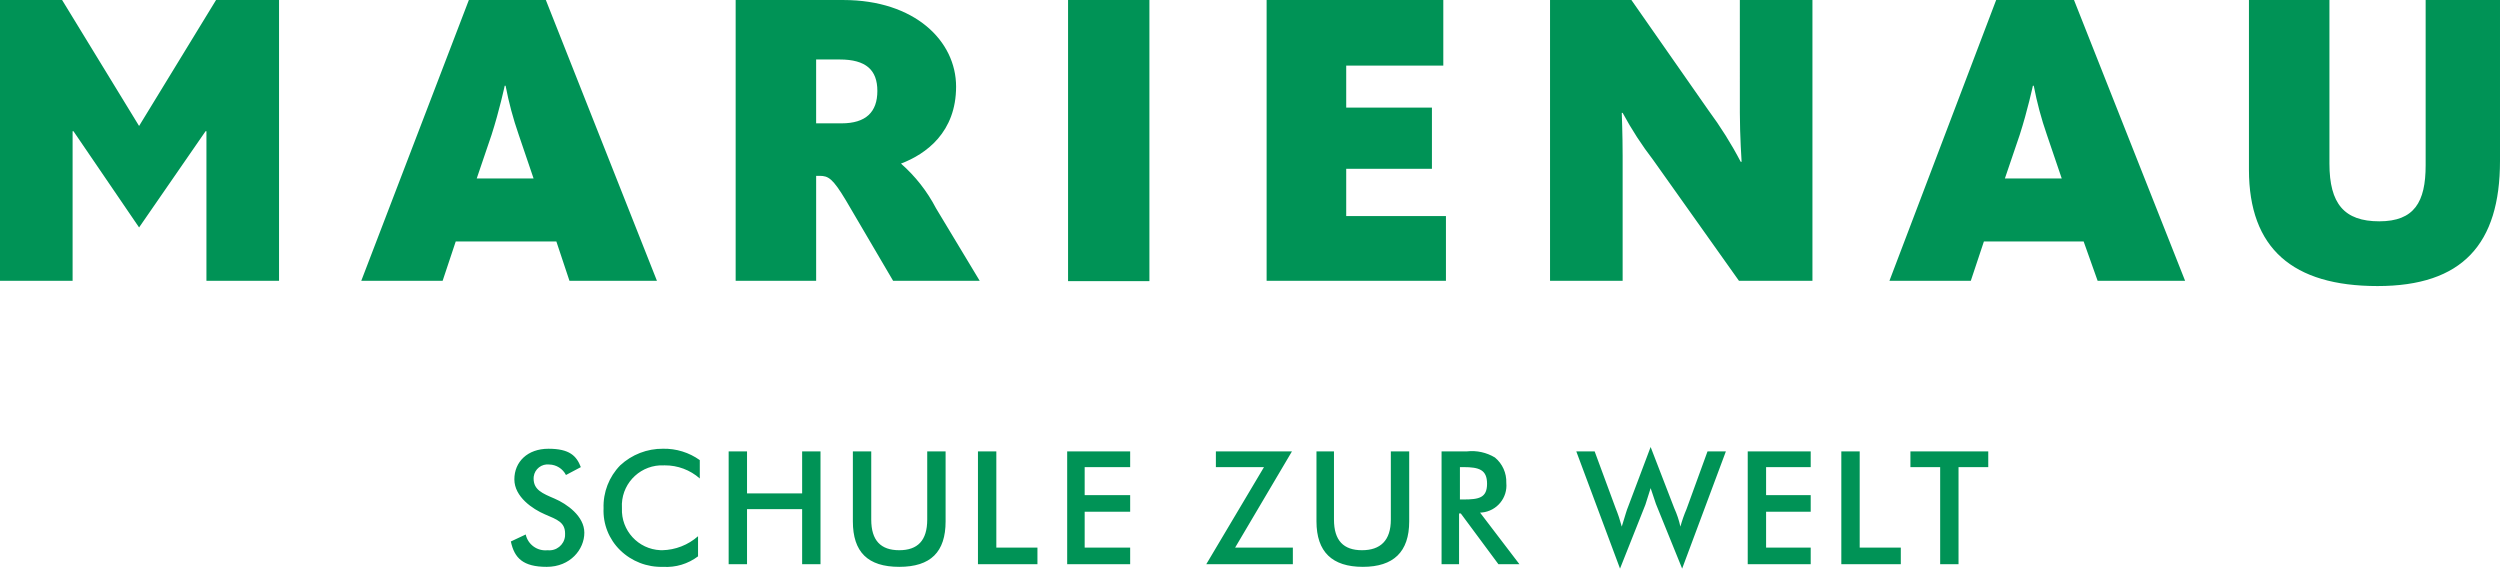
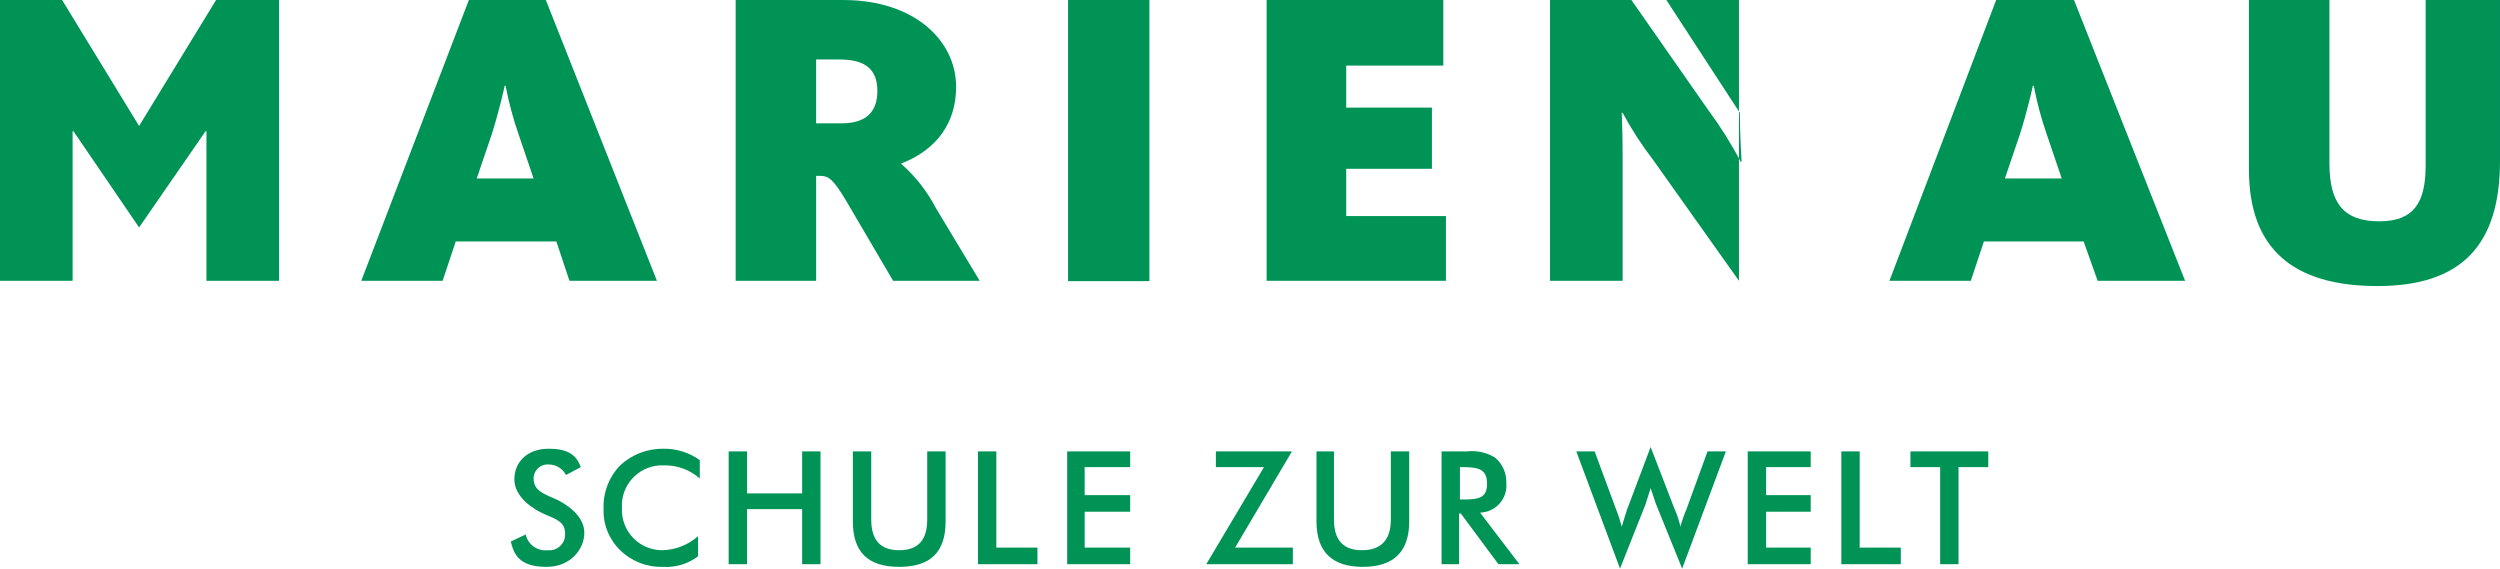
<svg xmlns="http://www.w3.org/2000/svg" version="1.1" id="Ebene_1" x="0px" y="0px" width="600.939px" height="136.676px" viewBox="0 232.135 600.939 136.676" enable-background="new 0 232.135 600.939 136.676" xml:space="preserve">
-   <path fill="#009356" d="M126.37,360.611c0.523,2.422,2.794,4.057,5.257,3.785c2.076,0.235,3.952-1.256,4.188-3.334  c0.022-0.22,0.03-0.441,0.017-0.662c0-2.732-1.893-3.363-4.836-4.625c-2.944-1.262-7.357-4.205-7.357-8.412  c0-4.205,3.152-7.359,8.198-7.359c5.047,0,6.729,1.686,7.78,4.416l-3.575,1.895c-0.769-1.508-2.302-2.479-3.995-2.522  c-1.843-0.229-3.523,1.074-3.758,2.918c-0.019,0.147-0.025,0.297-0.024,0.446c0,2.732,2.103,3.574,5.046,4.837  c2.942,1.262,7.147,4.204,7.147,8.198c0,3.996-3.362,8.201-9.042,8.201c-5.677,0-7.777-2.104-8.62-6.1L126.37,360.611z   M159.592,343.998c-5.336-0.244-9.857,3.887-10.104,9.223c-0.017,0.357-0.013,0.723,0.011,1.082  c-0.23,5.338,3.906,9.852,9.243,10.084c0.143,0.006,0.286,0.01,0.43,0.01c3.183-0.067,6.235-1.26,8.62-3.364v4.836  c-2.41,1.821-5.395,2.717-8.41,2.522c-3.835,0.127-7.556-1.315-10.303-3.994c-2.713-2.641-4.166-6.313-3.995-10.094  c-0.127-3.834,1.315-7.559,3.995-10.305c2.797-2.602,6.483-4.029,10.303-3.996c3.161-0.061,6.26,0.898,8.831,2.734v4.416  c-2.319-2.049-5.313-3.17-8.41-3.154 M192.814,340.635v10.094h-13.247v-10.094h-4.416v27.125h4.416v-13.246h13.247v13.246h4.415  v-27.125H192.814z M209.425,340.635v16.4c0,5.045,2.313,7.359,6.729,7.359s6.729-2.314,6.729-7.359v-16.4h4.416v16.82  c0,7.359-3.573,10.936-11.145,10.936c-7.572,0-11.146-3.574-11.146-10.936v-16.82H209.425z M235.077,340.635v27.125h14.299v-3.994  h-9.883v-23.131H235.077z M256.524,340.635v27.125h15.14v-3.994h-10.935v-8.621h10.935v-3.996h-10.935v-6.729h10.935v-3.782h-15.14  V340.635z M292.269,340.635v3.783h11.563l-13.877,23.342h20.816v-3.994h-13.878l13.665-23.131H292.269z M320.655,340.635v16.4  c0,5.045,2.313,7.359,6.729,7.359s6.939-2.314,6.939-7.359v-16.4h4.415v16.82c0,7.359-3.785,10.936-11.146,10.936  c-7.356,0-11.145-3.574-11.145-10.936v-16.82H320.655z M351.774,352.199c3.782,0,5.678-0.422,5.678-3.785s-1.896-3.996-5.678-3.996  h-0.844v7.781H351.774z M350.721,367.76h-4.205v-27.125h6.101c2.344-0.264,4.708,0.256,6.729,1.473  c1.811,1.498,2.817,3.752,2.733,6.099c0.35,3.584-2.271,6.771-5.854,7.121c-0.147,0.014-0.302,0.022-0.454,0.026l9.465,12.406  h-5.049l-9.041-12.195h-0.421L350.721,367.76L350.721,367.76z M383.314,340.635l5.047,13.668c0.585,1.438,1.073,2.914,1.472,4.416  c0.841-2.734,1.262-4.205,1.472-4.627l5.467-14.51l5.681,14.721c0.646,1.414,1.141,2.895,1.472,4.416  c0.396-1.436,0.888-2.84,1.472-4.205l5.05-13.879h4.414l-10.515,28.176l-6.309-15.561l-1.265-3.783l-1.262,3.992l-6.098,15.352  l-10.513-28.176H383.314L383.314,340.635z M420.111,340.635v27.125h15.139v-3.994h-10.724v-8.621h10.724v-3.996h-10.724v-6.729  h10.724v-3.782h-15.139V340.635z M442.609,340.635v27.125h14.299v-3.994h-9.883v-23.131H442.609z M459.219,340.635v3.783h7.149  v23.342h4.415v-23.342h7.146v-3.783H459.219z M202.276,261.785h-6.098v-15.35h5.677c6.308,0,9.041,2.522,9.041,7.569  C210.896,259.049,208.163,261.785,202.276,261.785 M216.574,271.458L216.574,271.458c6.098-2.313,13.247-7.57,13.247-18.504  s-9.883-20.816-27.125-20.816h-25.862v67.497h19.347v-25.231h0.841c2.103,0,3.152,0.631,6.308,5.889l11.354,19.344h20.814  l-10.514-17.453C222.869,278.116,220.017,274.48,216.574,271.458 M256.735,232.137h19.555v67.581h-19.555V232.137z M114.594,275.032  l3.573-10.513c1.895-5.888,3.153-11.775,3.153-11.775h0.211c0.762,3.997,1.816,7.933,3.153,11.775l3.574,10.513H114.594z   M112.703,232.137L86.84,299.632h19.557l3.152-9.462h24.183l3.152,9.462h21.026l-26.704-67.497h-18.503V232.137z M481.927,275.032  l3.574-10.513c1.896-5.888,3.154-11.775,3.154-11.775h0.21c0.763,3.997,1.813,7.933,3.151,11.775l3.574,10.513H481.927z   M479.827,232.137l-25.652,67.496h19.558l3.15-9.461h23.971l3.364,9.461h21.026l-26.704-67.496H479.827z M583.067,232.137v39.74  c0,8.832-2.733,13.457-11.146,13.457c-8.41,0-11.982-4.205-11.982-13.877v-39.32h-19.347v40.793  c0,18.924,10.516,27.965,30.909,27.965c20.396,0,29.438-10.092,29.438-30.068v-38.689L583.067,232.137L583.067,232.137z   M304.465,232.137v67.496h43.104v-15.561h-23.973v-11.354h20.605V258h-20.605v-10.094h23.339v-15.77L304.465,232.137  L304.465,232.137z M418.219,259.262c0,5.467,0.421,11.774,0.421,11.774h-0.211c-2.265-4.332-4.866-8.479-7.776-12.405  l-18.504-26.494h-19.558v67.496h17.452v-30.067c0-5.046-0.21-10.093-0.21-10.304h0.21c2.142,3.979,4.604,7.775,7.359,11.354  l20.604,29.018h17.662v-67.497h-17.452L418.219,259.262L418.219,259.262z M33.432,262.417l-18.504-30.279H0v67.495h17.452v-35.954  h0.21l15.771,23.129l15.979-23.129h0.21v35.954h17.452v-67.495h-15.14L33.432,262.417z" />
+   <path fill="#009356" d="M126.37,360.611c0.523,2.422,2.794,4.057,5.257,3.785c2.076,0.235,3.952-1.256,4.188-3.334  c0.022-0.22,0.03-0.441,0.017-0.662c0-2.732-1.893-3.363-4.836-4.625c-2.944-1.262-7.357-4.205-7.357-8.412  c0-4.205,3.152-7.359,8.198-7.359c5.047,0,6.729,1.686,7.78,4.416l-3.575,1.895c-0.769-1.508-2.302-2.479-3.995-2.522  c-1.843-0.229-3.523,1.074-3.758,2.918c-0.019,0.147-0.025,0.297-0.024,0.446c0,2.732,2.103,3.574,5.046,4.837  c2.942,1.262,7.147,4.204,7.147,8.198c0,3.996-3.362,8.201-9.042,8.201c-5.677,0-7.777-2.104-8.62-6.1L126.37,360.611z   M159.592,343.998c-5.336-0.244-9.857,3.887-10.104,9.223c-0.017,0.357-0.013,0.723,0.011,1.082  c-0.23,5.338,3.906,9.852,9.243,10.084c0.143,0.006,0.286,0.01,0.43,0.01c3.183-0.067,6.235-1.26,8.62-3.364v4.836  c-2.41,1.821-5.395,2.717-8.41,2.522c-3.835,0.127-7.556-1.315-10.303-3.994c-2.713-2.641-4.166-6.313-3.995-10.094  c-0.127-3.834,1.315-7.559,3.995-10.305c2.797-2.602,6.483-4.029,10.303-3.996c3.161-0.061,6.26,0.898,8.831,2.734v4.416  c-2.319-2.049-5.313-3.17-8.41-3.154 M192.814,340.635v10.094h-13.247v-10.094h-4.416v27.125h4.416v-13.246h13.247v13.246h4.415  v-27.125H192.814z M209.425,340.635v16.4c0,5.045,2.313,7.359,6.729,7.359s6.729-2.314,6.729-7.359v-16.4h4.416v16.82  c0,7.359-3.573,10.936-11.145,10.936c-7.572,0-11.146-3.574-11.146-10.936v-16.82H209.425z M235.077,340.635v27.125h14.299v-3.994  h-9.883v-23.131H235.077z M256.524,340.635v27.125h15.14v-3.994h-10.935v-8.621h10.935v-3.996h-10.935v-6.729h10.935v-3.782h-15.14  V340.635z M292.269,340.635v3.783h11.563l-13.877,23.342h20.816v-3.994h-13.878l13.665-23.131H292.269z M320.655,340.635v16.4  c0,5.045,2.313,7.359,6.729,7.359s6.939-2.314,6.939-7.359v-16.4h4.415v16.82c0,7.359-3.785,10.936-11.146,10.936  c-7.356,0-11.145-3.574-11.145-10.936v-16.82H320.655z M351.774,352.199c3.782,0,5.678-0.422,5.678-3.785s-1.896-3.996-5.678-3.996  h-0.844v7.781H351.774z M350.721,367.76h-4.205v-27.125h6.101c2.344-0.264,4.708,0.256,6.729,1.473  c1.811,1.498,2.817,3.752,2.733,6.099c0.35,3.584-2.271,6.771-5.854,7.121c-0.147,0.014-0.302,0.022-0.454,0.026l9.465,12.406  h-5.049l-9.041-12.195h-0.421L350.721,367.76L350.721,367.76z M383.314,340.635l5.047,13.668c0.585,1.438,1.073,2.914,1.472,4.416  c0.841-2.734,1.262-4.205,1.472-4.627l5.467-14.51l5.681,14.721c0.646,1.414,1.141,2.895,1.472,4.416  c0.396-1.436,0.888-2.84,1.472-4.205l5.05-13.879h4.414l-10.515,28.176l-6.309-15.561l-1.265-3.783l-1.262,3.992l-6.098,15.352  l-10.513-28.176H383.314L383.314,340.635z M420.111,340.635v27.125h15.139v-3.994h-10.724v-8.621h10.724v-3.996h-10.724v-6.729  h10.724v-3.782h-15.139V340.635z M442.609,340.635v27.125h14.299v-3.994h-9.883v-23.131H442.609z M459.219,340.635v3.783h7.149  v23.342h4.415v-23.342h7.146v-3.783H459.219z M202.276,261.785h-6.098v-15.35h5.677c6.308,0,9.041,2.522,9.041,7.569  C210.896,259.049,208.163,261.785,202.276,261.785 M216.574,271.458L216.574,271.458c6.098-2.313,13.247-7.57,13.247-18.504  s-9.883-20.816-27.125-20.816h-25.862v67.497h19.347v-25.231h0.841c2.103,0,3.152,0.631,6.308,5.889l11.354,19.344h20.814  l-10.514-17.453C222.869,278.116,220.017,274.48,216.574,271.458 M256.735,232.137h19.555v67.581h-19.555V232.137z M114.594,275.032  l3.573-10.513c1.895-5.888,3.153-11.775,3.153-11.775h0.211c0.762,3.997,1.816,7.933,3.153,11.775l3.574,10.513H114.594z   M112.703,232.137L86.84,299.632h19.557l3.152-9.462h24.183l3.152,9.462h21.026l-26.704-67.497h-18.503V232.137z M481.927,275.032  l3.574-10.513c1.896-5.888,3.154-11.775,3.154-11.775h0.21c0.763,3.997,1.813,7.933,3.151,11.775l3.574,10.513H481.927z   M479.827,232.137l-25.652,67.496h19.558l3.15-9.461h23.971l3.364,9.461h21.026l-26.704-67.496H479.827z M583.067,232.137v39.74  c0,8.832-2.733,13.457-11.146,13.457c-8.41,0-11.982-4.205-11.982-13.877v-39.32h-19.347v40.793  c0,18.924,10.516,27.965,30.909,27.965c20.396,0,29.438-10.092,29.438-30.068v-38.689L583.067,232.137L583.067,232.137z   M304.465,232.137v67.496h43.104v-15.561h-23.973v-11.354h20.605V258h-20.605v-10.094h23.339v-15.77L304.465,232.137  L304.465,232.137z M418.219,259.262c0,5.467,0.421,11.774,0.421,11.774h-0.211c-2.265-4.332-4.866-8.479-7.776-12.405  l-18.504-26.494h-19.558v67.496h17.452v-30.067c0-5.046-0.21-10.093-0.21-10.304h0.21c2.142,3.979,4.604,7.775,7.359,11.354  l20.604,29.018v-67.497h-17.452L418.219,259.262L418.219,259.262z M33.432,262.417l-18.504-30.279H0v67.495h17.452v-35.954  h0.21l15.771,23.129l15.979-23.129h0.21v35.954h17.452v-67.495h-15.14L33.432,262.417z" />
</svg>